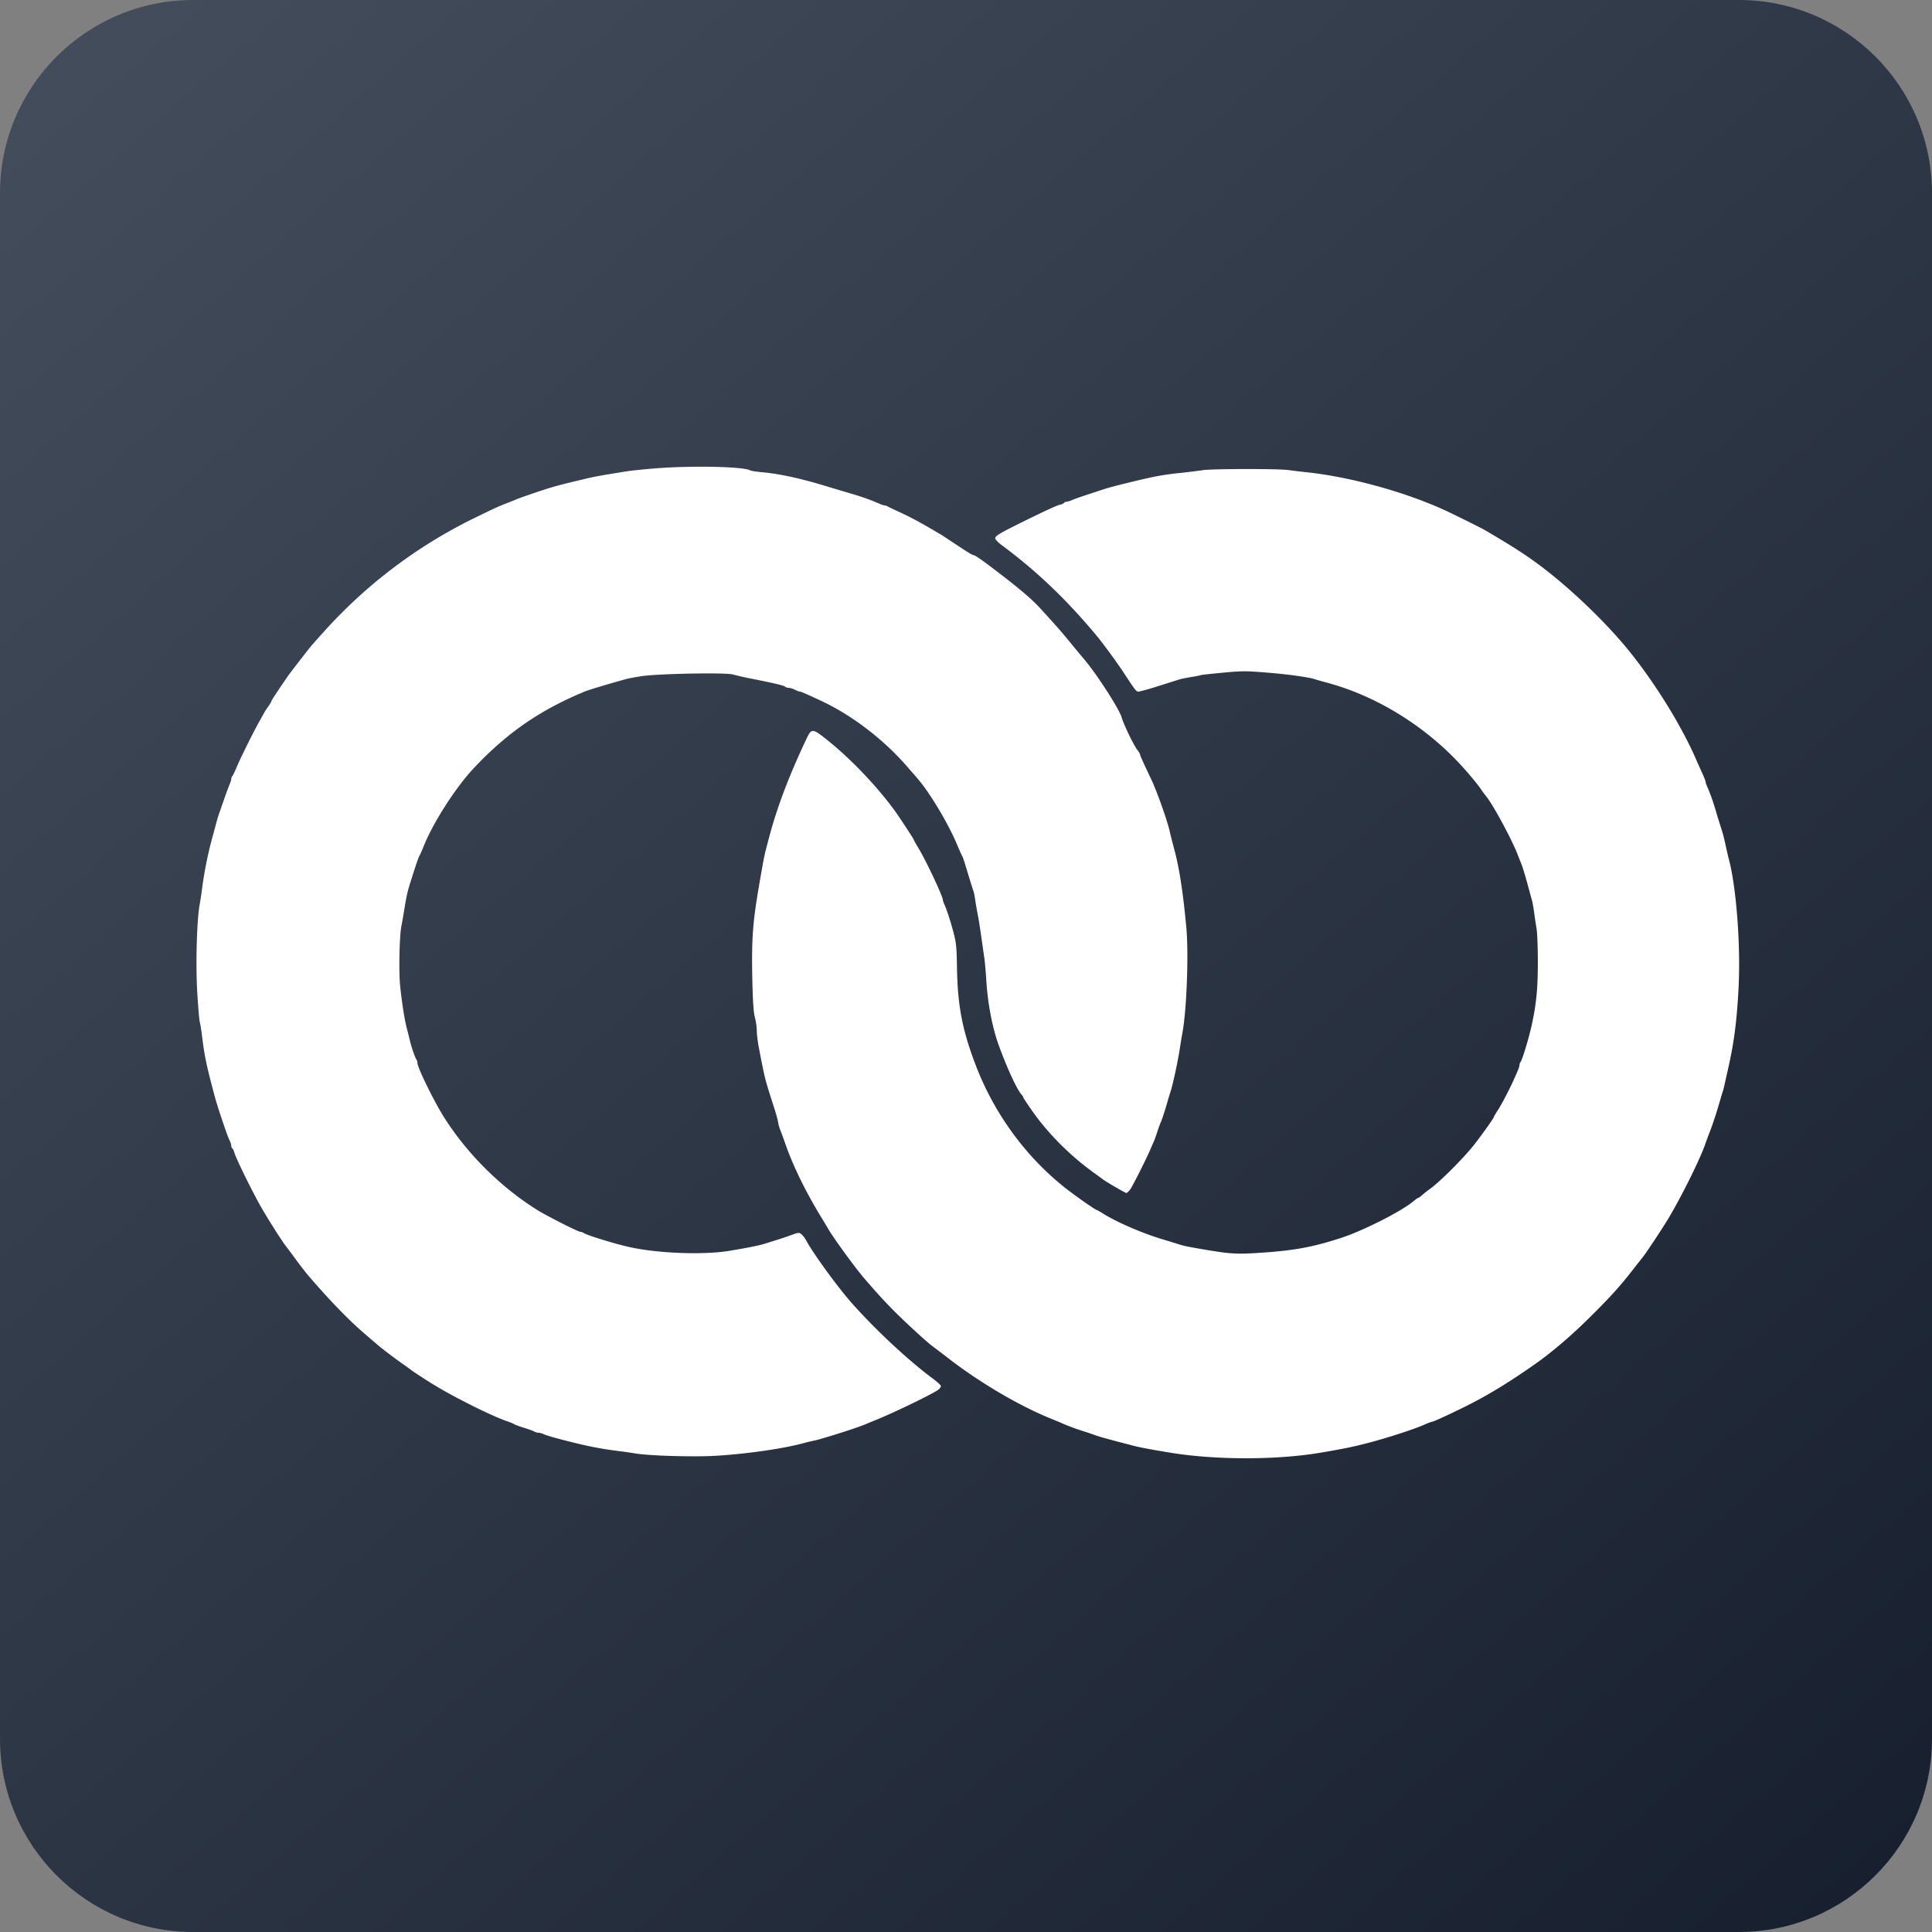
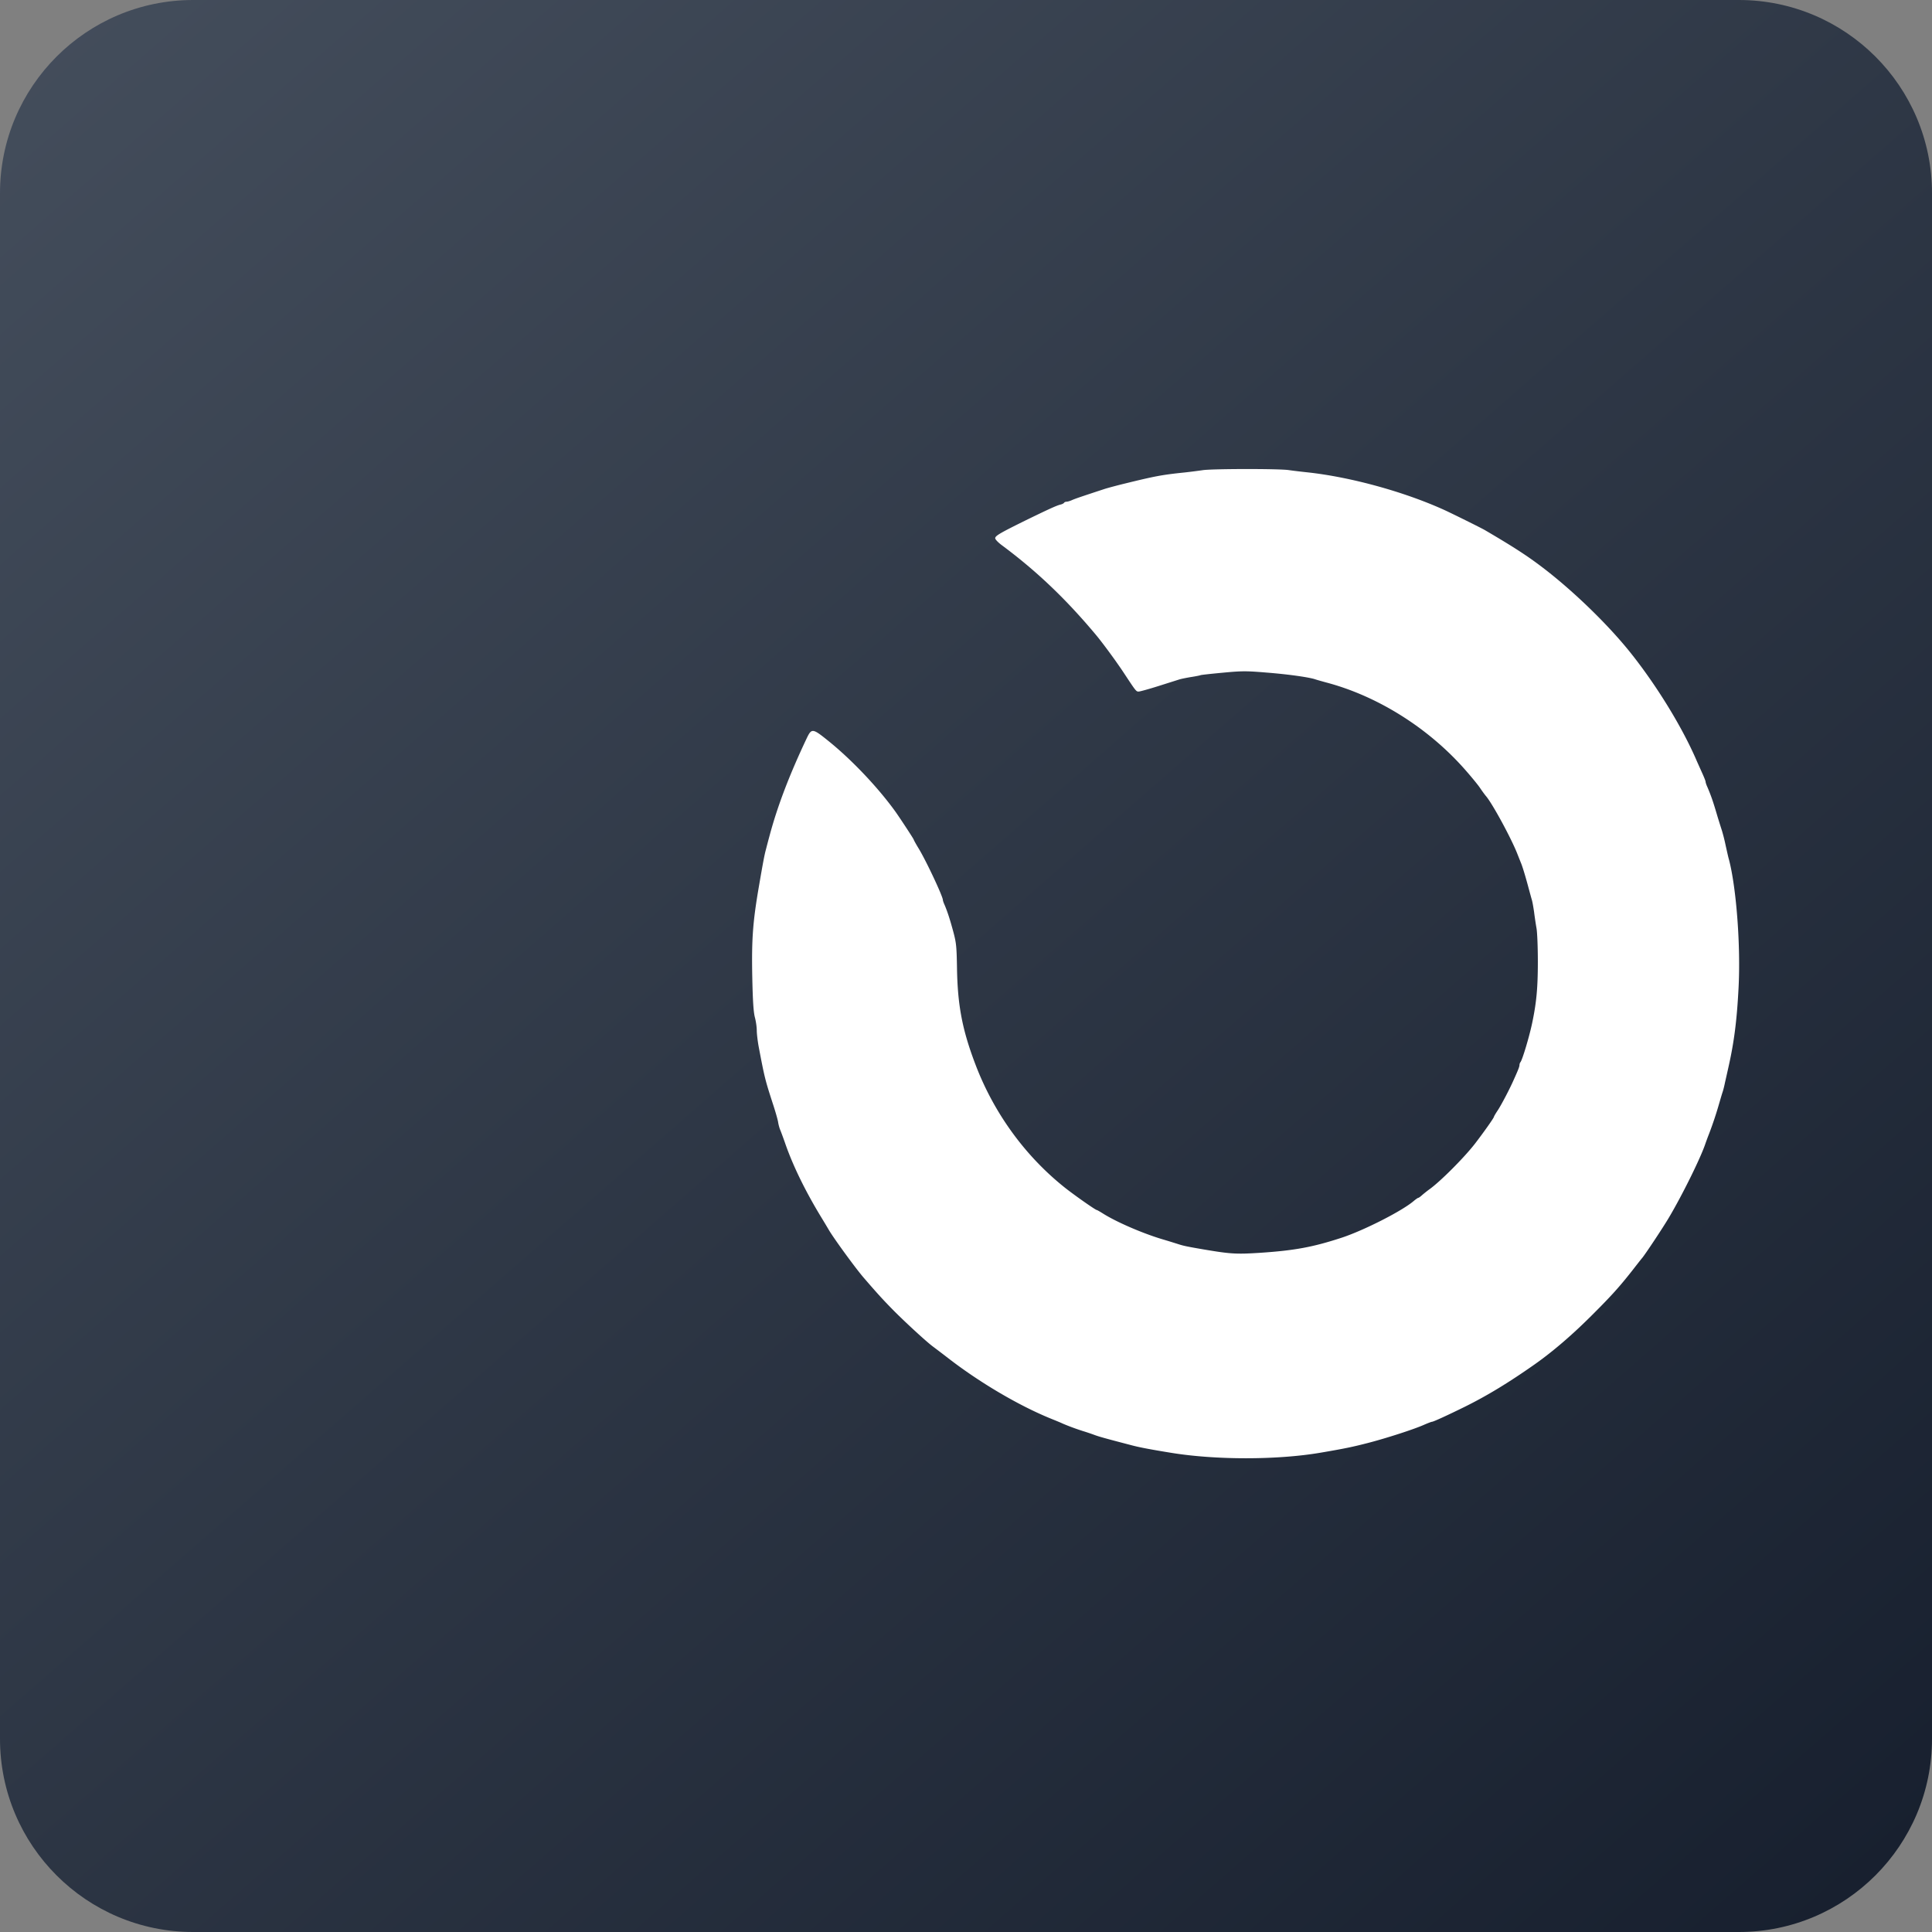
<svg xmlns="http://www.w3.org/2000/svg" width="320" height="320" fill="none">
  <rect width="100%" height="100%" fill="#808080" stroke="none" />
  <path fill="url(#a)" d="M0 32C0 14.327 14.327 0 32 0h256c17.673 0 32 14.327 32 32v256c0 17.673-14.327 32-32 32H32c-17.673 0-32-14.327-32-32V32Z" />
-   <path fill="#fff" d="M108.824 77.555c-1.834.142-4.01.363-4.836.484-4.17.665-5.48.887-7.052 1.27-4.996 1.19-5.36 1.29-9.268 2.62-.947.323-1.894.666-2.115.767-.222.1-.907.383-1.511.604-1.753.706-1.733.686-5.34 2.44a81.859 81.859 0 0 0-25.306 19.169c-.826.907-1.531 1.714-1.592 1.774-.201.182-3.727 4.717-4.15 5.342-.222.322-.927 1.351-1.552 2.278-.624.927-1.148 1.753-1.148 1.834 0 .081-.262.524-.564.948a8.918 8.918 0 0 0-.705 1.088c-.08.161-.383.706-.665 1.209-.846 1.452-3.224 6.229-3.808 7.66-.302.726-.625 1.391-.726 1.492a.842.842 0 0 0-.18.484c0 .161-.122.564-.283.907-.14.363-.564 1.451-.907 2.459-.342.988-.725 2.076-.846 2.419-.12.323-.342 1.109-.504 1.713-.16.605-.423 1.613-.604 2.218-.745 2.761-1.35 5.765-1.692 8.466a54.8 54.8 0 0 1-.383 2.52c-.464 2.358-.685 9.474-.443 14.17.14 2.52.342 4.899.423 5.282.1.383.282 1.431.383 2.318.423 3.467.765 5.079 2.135 10.179.504 1.855 2.096 6.572 2.438 7.217.161.302.282.705.282.887 0 .181.08.383.181.443.101.061.242.363.323.665.242.968 3.445 7.438 4.835 9.736 1.451 2.439 3.043 4.899 3.708 5.786.242.302 1.047 1.37 1.773 2.378.745.988 1.551 2.036 1.793 2.318 3.647 4.254 6.81 7.539 9.65 9.958.887.766 1.834 1.572 2.116 1.814.746.625 2.76 2.157 4.03 3.044a35.32 35.32 0 0 1 1.31.948c.282.241 2.76 1.854 4.13 2.68 3.385 2.036 9.168 4.919 11.686 5.806.604.201 1.209.443 1.31.544.12.081.846.343 1.611.585.786.242 1.572.524 1.753.645.202.101.504.181.685.181.182 0 .605.121.947.282.605.262 3.244.988 6.186 1.673a58.08 58.08 0 0 0 6.044 1.069c.947.121 2.217.302 2.821.403 2.156.383 9.429.605 13.197.403 5.239-.302 11.726-1.23 15.111-2.217.343-.081.927-.222 1.31-.303 1.189-.221 7.273-2.156 8.563-2.721a52.18 52.18 0 0 1 1.511-.625c2.942-1.169 9.449-4.313 10.517-5.079.282-.222.484-.525.423-.666-.06-.161-.785-.806-1.652-1.431-3.989-3.023-8.986-7.68-12.895-12.034-2.377-2.641-6.487-8.285-7.757-10.603-.201-.383-.564-.846-.785-1.028-.363-.302-.484-.302-1.632.121a50.55 50.55 0 0 1-2.64.887c-.765.242-1.672.524-2.015.625-.846.262-3.244.726-5.843 1.149-4.15.645-11.343.403-16.017-.585-2.317-.463-7.556-2.076-7.939-2.419-.12-.08-.322-.161-.463-.161-.403 0-5.42-2.54-7.133-3.588-6.145-3.83-11.706-9.373-15.534-15.441-1.692-2.68-4.392-8.224-4.392-8.99 0-.181-.06-.403-.121-.463-.181-.182-.846-2.057-1.088-3.064-.1-.444-.322-1.351-.504-2.016-.383-1.411-.826-4.213-1.128-7.055-.262-2.278-.141-8.305.181-9.978a77.96 77.96 0 0 0 .444-2.52c.423-2.6.564-3.225 1.108-4.939.866-2.761 1.33-4.112 1.49-4.333.081-.121.363-.746.625-1.411 1.532-3.871 5.199-9.616 8.14-12.801 5.54-5.966 11.122-9.836 18.657-12.941.585-.242 3.667-1.169 6.649-1.995.383-.121 1.572-.343 2.619-.504 2.559-.424 14.044-.645 15.212-.282.444.121 1.491.362 2.317.544 4.594.907 6.125 1.27 6.347 1.492.101.1.363.181.604.181.222 0 .665.141.988.302.302.162.665.303.765.303.222 0 .746.221 3.567 1.532 5.117 2.398 10.295 6.349 14.244 10.885.564.665 1.29 1.471 1.592 1.834 2.055 2.318 5.138 7.438 6.669 11.067.403.987.826 1.874.887 1.995.08.101.342.887.584 1.714.604 1.995 1.048 3.426 1.229 3.95.101.242.222.867.302 1.411.061.545.262 1.613.403 2.399.161.766.423 2.459.605 3.729.181 1.27.402 2.863.503 3.528.101.665.242 2.258.323 3.527.221 3.871.967 7.902 2.035 10.886 1.39 3.85 3.022 7.397 3.808 8.284.161.162.282.363.282.444 0 .141 1.732 2.661 2.518 3.668a45.294 45.294 0 0 0 9.168 8.829c.725.525 1.41 1.028 1.511 1.109.524.403 3.707 2.258 3.888 2.258.121 0 .403-.262.645-.585.423-.625 2.458-4.636 3.224-6.37.241-.564.544-1.29.705-1.612.141-.343.363-.968.504-1.411.141-.444.362-1.089.503-1.411.363-.847.806-2.218 1.209-3.629.182-.665.443-1.491.544-1.814.403-1.229 1.249-5.18 1.552-7.257.1-.665.282-1.753.403-2.418.725-3.931 1.047-13.143.644-17.537-.564-5.967-1.168-9.878-2.055-13.103a89.618 89.618 0 0 1-.685-2.721c-.443-1.955-2.136-6.692-3.123-8.769-1.289-2.701-1.813-3.87-1.813-4.051 0-.081-.222-.424-.484-.766-.584-.786-2.236-4.193-2.518-5.241-.363-1.391-4.231-7.378-6.367-9.857a177.05 177.05 0 0 1-2.156-2.601c-1.592-1.935-2.136-2.56-4.916-5.603-1.551-1.714-3.889-3.67-8.704-7.297-1.148-.867-2.196-1.573-2.337-1.573-.262 0-1.028-.484-3.607-2.197-.765-.504-1.491-.988-1.612-1.068-3.425-2.036-5.057-2.923-6.709-3.69-1.088-.503-2.156-1.007-2.337-1.108-.202-.12-.464-.201-.584-.201-.121 0-.504-.121-.847-.283-1.833-.786-2.72-1.088-5.178-1.814-.604-.181-2.337-.685-3.828-1.149-4.11-1.23-7.314-1.935-10.134-2.217-1.109-.1-2.096-.242-2.217-.323-1.007-.625-9.248-.826-15.453-.363Z" />
-   <path fill="#fff" d="M199.188 77.878c-.544.08-1.914.262-3.022.383-3.727.383-4.856.605-9.873 1.834-1.329.323-2.82.726-3.324.887-3.929 1.29-4.816 1.593-5.38 1.835-.342.161-.765.282-.926.282-.182 0-.363.08-.424.181-.06.101-.342.242-.624.303-.645.161-1.995.786-5.642 2.56-4.291 2.116-5.137 2.6-5.137 3.003 0 .202.503.726 1.168 1.21 5.742 4.273 10.558 8.869 15.514 14.795 1.149 1.371 3.526 4.616 4.735 6.471 1.874 2.842 1.934 2.923 2.337 2.923.202 0 1.673-.403 3.264-.907l3.506-1.109c.343-.101 1.229-.282 1.995-.403.765-.121 1.45-.262 1.511-.303.08-.04 1.712-.221 3.667-.403 3.203-.302 3.868-.302 7.253-.02 3.586.282 6.991.766 8.039 1.109.282.101 1.088.322 1.814.524 8.502 2.237 16.924 7.519 23.009 14.433 1.047 1.189 2.156 2.54 2.478 3.023.322.484.766 1.089.967 1.331 1.068 1.209 4.312 7.196 5.279 9.736.201.504.463 1.169.604 1.512.262.685.726 2.217 1.209 4.031.182.665.403 1.492.504 1.834.121.343.282 1.291.403 2.117.101.826.282 2.036.403 2.701.121.665.221 3.145.221 5.523 0 4.294-.221 6.773-.947 10.2-.483 2.298-1.632 6.108-1.934 6.45a.86.86 0 0 0-.161.464c0 .262-.161.706-.907 2.358-.685 1.573-2.035 4.133-2.639 5.08-.383.565-.685 1.089-.685 1.149 0 .182-1.733 2.621-3.143 4.455-1.813 2.338-5.823 6.35-7.576 7.579-.363.262-.886.686-1.168.927-.283.263-.565.464-.645.464-.081 0-.443.262-.806.565-1.934 1.632-8.14 4.797-11.847 6.027-4.795 1.572-7.838 2.136-13.661 2.519-3.828.242-4.795.182-9.107-.544-2.841-.484-3.485-.625-4.231-.867-.383-.121-1.652-.524-2.82-.866-3.325-1.008-7.596-2.863-9.813-4.274-.483-.302-.906-.544-.967-.544-.221 0-4.09-2.721-5.54-3.911-6.468-5.221-11.545-12.276-14.547-20.177-2.197-5.765-2.962-9.817-3.063-15.985-.06-3.568-.121-4.173-.604-5.987-.565-2.097-.988-3.387-1.451-4.475-.161-.343-.282-.706-.282-.806 0-.585-2.68-6.31-3.969-8.467-.484-.786-.867-1.491-.867-1.552 0-.101-2.417-3.789-3.123-4.757-2.881-3.971-7.193-8.506-11.001-11.57-2.619-2.117-2.78-2.137-3.586-.464-2.901 6.128-4.856 11.268-6.165 16.166a126.15 126.15 0 0 0-.585 2.218c-.261.947-.463 2.015-1.208 6.349-.988 5.765-1.189 8.648-1.068 14.816.08 3.951.201 5.765.423 6.652.181.665.322 1.653.322 2.197 0 .545.141 1.714.302 2.621.988 5.221 1.088 5.583 2.317 9.393.424 1.27.827 2.681.907 3.125.061.443.222.987.302 1.209.101.222.544 1.391.967 2.621 1.29 3.648 3.325 7.78 5.864 11.953a146.376 146.376 0 0 1 1.329 2.217c.927 1.532 4.413 6.31 5.702 7.801 2.378 2.762 3.365 3.83 5.078 5.564 2.035 2.036 5.48 5.2 6.467 5.906.323.242 1.471 1.109 2.539 1.935 5.117 3.951 11.424 7.68 16.682 9.857.887.363 1.894.766 2.217.927 1.088.464 2.196.867 3.324 1.23.605.181 1.431.464 1.814.605.846.322 1.793.584 6.346 1.774 1.229.322 2.881.645 6.347 1.209 7.414 1.23 17.69 1.23 24.883 0 4.029-.685 5.359-.968 7.858-1.613 3.042-.786 7.595-2.257 9.268-3.003.645-.282 1.229-.504 1.33-.504.221 0 2.558-1.068 5.419-2.479 3.708-1.835 7.254-3.992 11.505-6.975 3.103-2.177 6.407-5.019 9.852-8.486 2.982-2.984 4.272-4.415 6.428-7.156.785-1.008 1.491-1.915 1.591-2.016.565-.685 3.405-4.959 4.433-6.692 2.216-3.729 5.319-9.998 6.085-12.357.1-.282.362-1.008.604-1.612a61.893 61.893 0 0 0 1.612-4.838c.242-.827.504-1.734.604-2.016.101-.282.283-1.008.403-1.613.141-.604.383-1.693.544-2.418.947-4.173 1.411-7.761 1.693-13.244.363-6.914-.363-16.529-1.592-21.226-.121-.383-.342-1.431-.544-2.318a29.73 29.73 0 0 0-.604-2.419c-.141-.443-.564-1.754-.907-2.923-.604-2.036-.927-2.963-1.531-4.374-.161-.343-.282-.726-.282-.847s-.282-.826-.625-1.572c-.342-.766-.765-1.693-.927-2.076-2.397-5.523-6.588-12.336-10.9-17.739-3.788-4.737-9.651-10.401-14.748-14.251-2.418-1.835-4.755-3.346-9.369-6.047-.544-.323-5.38-2.722-6.75-3.347-6.629-3.003-15.413-5.422-22.566-6.208-.947-.1-2.377-.262-3.183-.383-1.753-.242-12.794-.222-14.245.02Z" />
+   <path fill="#fff" d="M199.188 77.878c-.544.08-1.914.262-3.022.383-3.727.383-4.856.605-9.873 1.834-1.329.323-2.82.726-3.324.887-3.929 1.29-4.816 1.593-5.38 1.835-.342.161-.765.282-.926.282-.182 0-.363.08-.424.181-.06.101-.342.242-.624.303-.645.161-1.995.786-5.642 2.56-4.291 2.116-5.137 2.6-5.137 3.003 0 .202.503.726 1.168 1.21 5.742 4.273 10.558 8.869 15.514 14.795 1.149 1.371 3.526 4.616 4.735 6.471 1.874 2.842 1.934 2.923 2.337 2.923.202 0 1.673-.403 3.264-.907l3.506-1.109c.343-.101 1.229-.282 1.995-.403.765-.121 1.45-.262 1.511-.303.08-.04 1.712-.221 3.667-.403 3.203-.302 3.868-.302 7.253-.02 3.586.282 6.991.766 8.039 1.109.282.101 1.088.322 1.814.524 8.502 2.237 16.924 7.519 23.009 14.433 1.047 1.189 2.156 2.54 2.478 3.023.322.484.766 1.089.967 1.331 1.068 1.209 4.312 7.196 5.279 9.736.201.504.463 1.169.604 1.512.262.685.726 2.217 1.209 4.031.182.665.403 1.492.504 1.834.121.343.282 1.291.403 2.117.101.826.282 2.036.403 2.701.121.665.221 3.145.221 5.523 0 4.294-.221 6.773-.947 10.2-.483 2.298-1.632 6.108-1.934 6.45a.86.86 0 0 0-.161.464c0 .262-.161.706-.907 2.358-.685 1.573-2.035 4.133-2.639 5.08-.383.565-.685 1.089-.685 1.149 0 .182-1.733 2.621-3.143 4.455-1.813 2.338-5.823 6.35-7.576 7.579-.363.262-.886.686-1.168.927-.283.263-.565.464-.645.464-.081 0-.443.262-.806.565-1.934 1.632-8.14 4.797-11.847 6.027-4.795 1.572-7.838 2.136-13.661 2.519-3.828.242-4.795.182-9.107-.544-2.841-.484-3.485-.625-4.231-.867-.383-.121-1.652-.524-2.82-.866-3.325-1.008-7.596-2.863-9.813-4.274-.483-.302-.906-.544-.967-.544-.221 0-4.09-2.721-5.54-3.911-6.468-5.221-11.545-12.276-14.547-20.177-2.197-5.765-2.962-9.817-3.063-15.985-.06-3.568-.121-4.173-.604-5.987-.565-2.097-.988-3.387-1.451-4.475-.161-.343-.282-.706-.282-.806 0-.585-2.68-6.31-3.969-8.467-.484-.786-.867-1.491-.867-1.552 0-.101-2.417-3.789-3.123-4.757-2.881-3.971-7.193-8.506-11.001-11.57-2.619-2.117-2.78-2.137-3.586-.464-2.901 6.128-4.856 11.268-6.165 16.166a126.15 126.15 0 0 0-.585 2.218c-.261.947-.463 2.015-1.208 6.349-.988 5.765-1.189 8.648-1.068 14.816.08 3.951.201 5.765.423 6.652.181.665.322 1.653.322 2.197 0 .545.141 1.714.302 2.621.988 5.221 1.088 5.583 2.317 9.393.424 1.27.827 2.681.907 3.125.061.443.222.987.302 1.209.101.222.544 1.391.967 2.621 1.29 3.648 3.325 7.78 5.864 11.953a146.376 146.376 0 0 1 1.329 2.217c.927 1.532 4.413 6.31 5.702 7.801 2.378 2.762 3.365 3.83 5.078 5.564 2.035 2.036 5.48 5.2 6.467 5.906.323.242 1.471 1.109 2.539 1.935 5.117 3.951 11.424 7.68 16.682 9.857.887.363 1.894.766 2.217.927 1.088.464 2.196.867 3.324 1.23.605.181 1.431.464 1.814.605.846.322 1.793.584 6.346 1.774 1.229.322 2.881.645 6.347 1.209 7.414 1.23 17.69 1.23 24.883 0 4.029-.685 5.359-.968 7.858-1.613 3.042-.786 7.595-2.257 9.268-3.003.645-.282 1.229-.504 1.33-.504.221 0 2.558-1.068 5.419-2.479 3.708-1.835 7.254-3.992 11.505-6.975 3.103-2.177 6.407-5.019 9.852-8.486 2.982-2.984 4.272-4.415 6.428-7.156.785-1.008 1.491-1.915 1.591-2.016.565-.685 3.405-4.959 4.433-6.692 2.216-3.729 5.319-9.998 6.085-12.357.1-.282.362-1.008.604-1.612a61.893 61.893 0 0 0 1.612-4.838c.242-.827.504-1.734.604-2.016.101-.282.283-1.008.403-1.613.141-.604.383-1.693.544-2.418.947-4.173 1.411-7.761 1.693-13.244.363-6.914-.363-16.529-1.592-21.226-.121-.383-.342-1.431-.544-2.318a29.73 29.73 0 0 0-.604-2.419c-.141-.443-.564-1.754-.907-2.923-.604-2.036-.927-2.963-1.531-4.374-.161-.343-.282-.726-.282-.847s-.282-.826-.625-1.572c-.342-.766-.765-1.693-.927-2.076-2.397-5.523-6.588-12.336-10.9-17.739-3.788-4.737-9.651-10.401-14.748-14.251-2.418-1.835-4.755-3.346-9.369-6.047-.544-.323-5.38-2.722-6.75-3.347-6.629-3.003-15.413-5.422-22.566-6.208-.947-.1-2.377-.262-3.183-.383-1.753-.242-12.794-.222-14.245.02" />
  <defs>
    <linearGradient id="a" x1="-29.091" x2="349.091" y1="-65.454" y2="367.273" gradientUnits="userSpaceOnUse">
      <stop stop-color="#4B5563" />
      <stop offset="1" stop-color="#111928" />
    </linearGradient>
  </defs>
</svg>